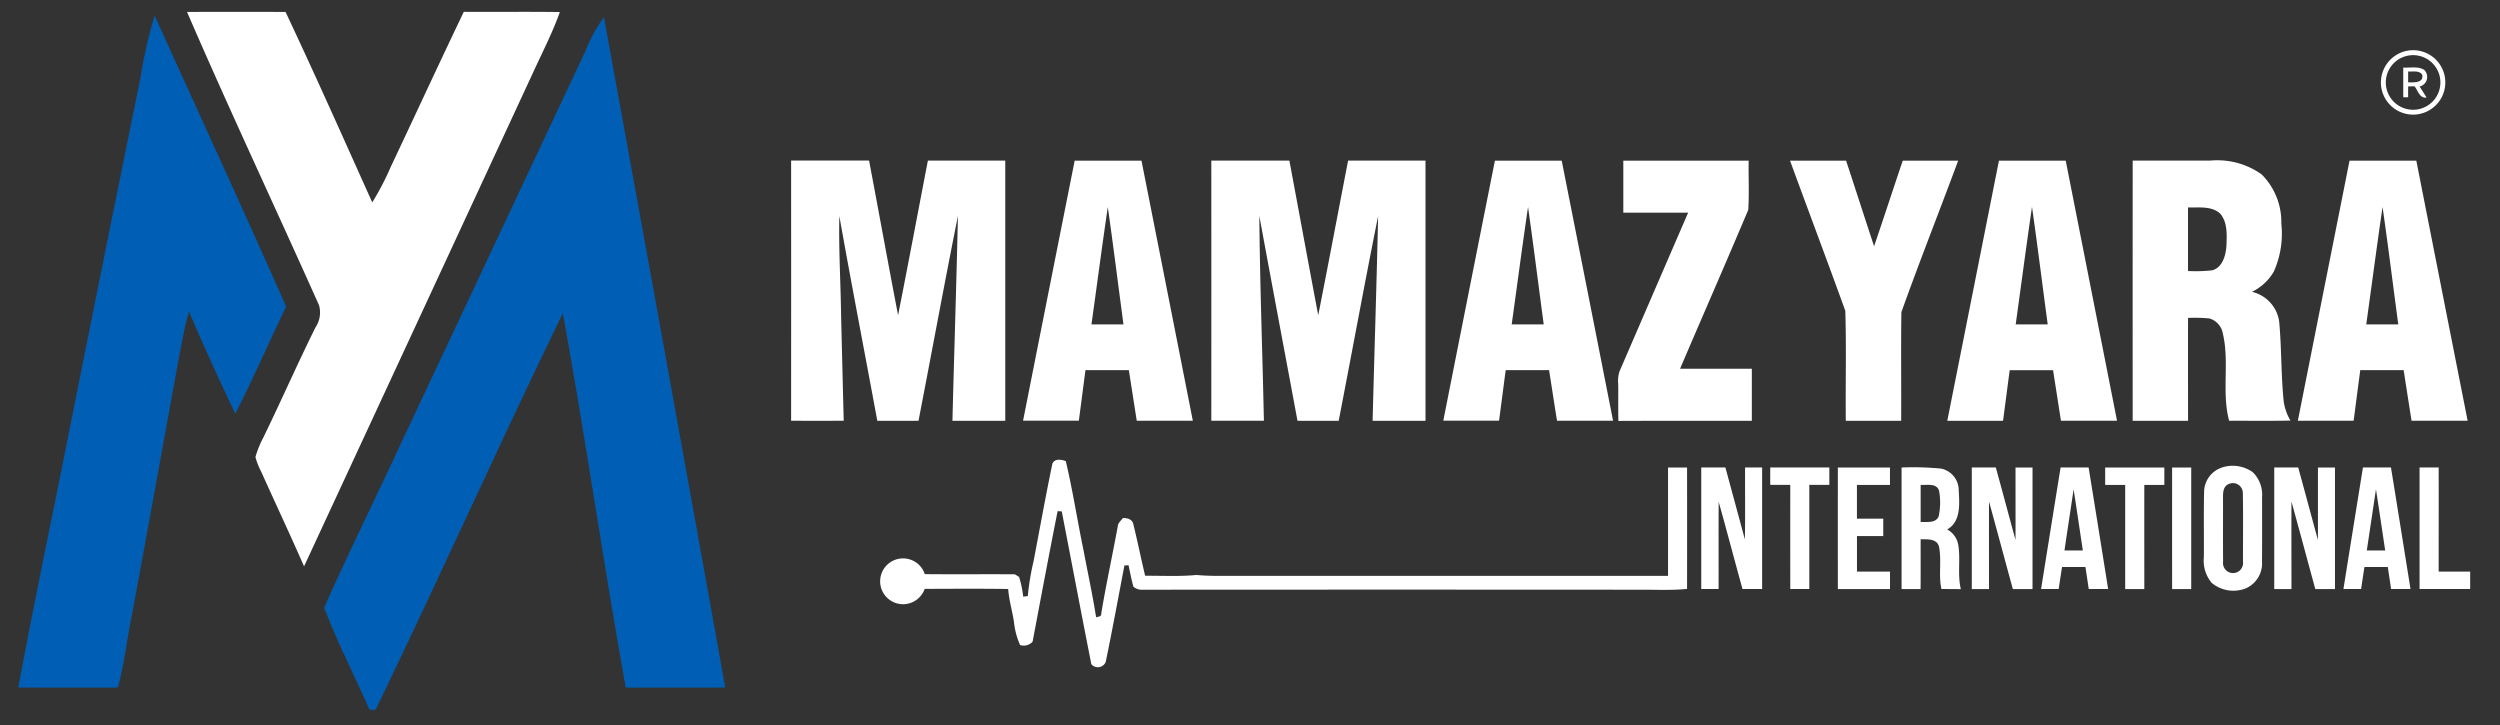
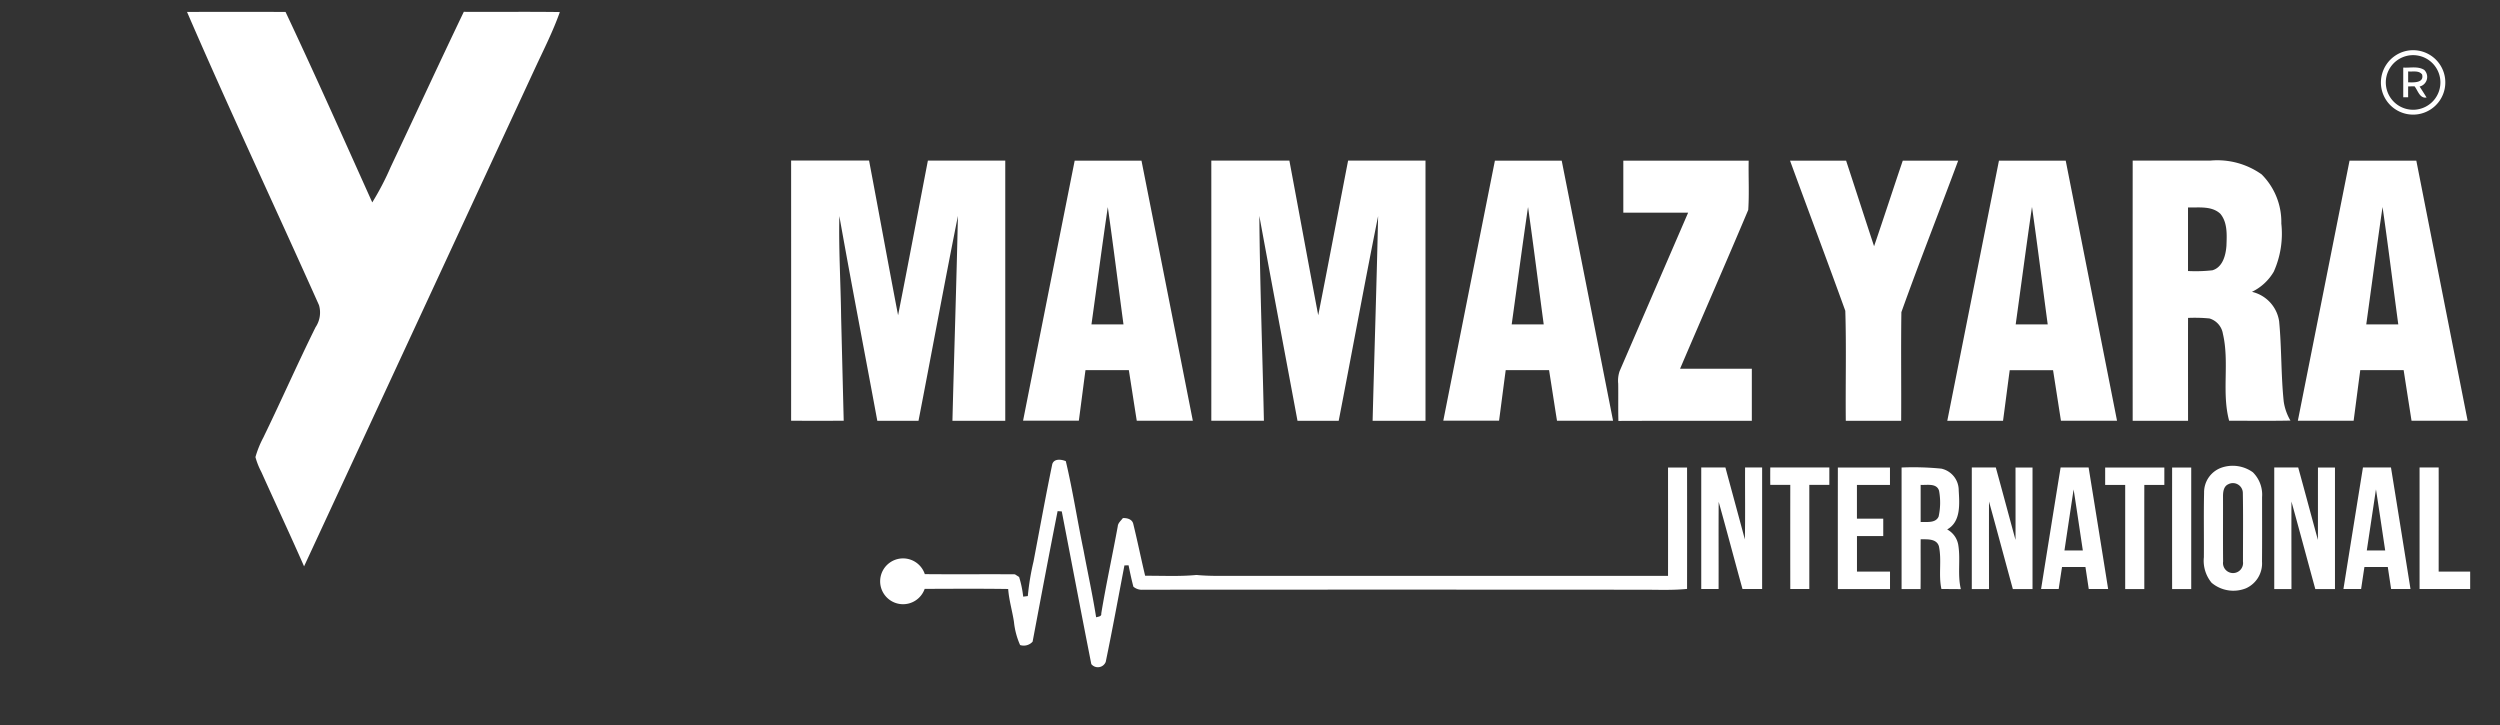
<svg xmlns="http://www.w3.org/2000/svg" id="Layer_1" data-name="Layer 1" viewBox="0 0 260 75.4">
  <rect x="0" y="0" width="260" height="75.4" fill="#333333" stroke="none" />
  <title>logo2</title>
  <path d="M19.453,1.242q5.122-.018,10.244,0c3.094,6.56,6.042,13.192,9.018,19.808a28.686,28.686,0,0,0,1.915-3.677C43.171,12,45.664,6.593,48.235,1.23c3.328.019,6.658-.023,9.988.023C57.524,3.23,56.576,5.1,55.691,7Q43.665,32.951,31.623,58.9c-1.447-3.293-2.976-6.549-4.451-9.83a7.548,7.548,0,0,1-.606-1.533,10.346,10.346,0,0,1,.814-2.021c1.852-3.806,3.556-7.682,5.434-11.477a2.742,2.742,0,0,0,.363-2.3c-4.548-10.176-9.3-20.263-13.724-30.493" fill="#fff" />
-   <path d="M60.9,5.277A15.817,15.817,0,0,1,62.81,1.785Q69.166,36.637,75.425,71.5c-3.45.03-6.9,0-10.346.012-2.329-12.954-4.188-25.987-6.546-38.934C51.884,46.253,45.678,60.129,39.06,73.814l-.629,0c-1.568-3.536-3.314-6.991-4.724-10.6,2.629-5.947,5.545-11.763,8.257-17.674Q51.441,25.415,60.9,5.277M16.081,1.619c4.563,10.089,9.2,20.143,13.678,30.271-1.8,3.693-3.41,7.479-5.286,11.137C22.8,39.519,21.18,35.979,19.659,32.4c-.447,1.48-.7,3.009-1,4.523-1.66,9.095-3.3,18.192-4.983,27.282-.511,2.428-.745,4.912-1.422,7.3-3.45.019-6.9,0-10.353,0,1.506-8.1,3.2-16.166,4.815-24.245Q10.628,27.629,14.627,8.01a47.833,47.833,0,0,1,1.454-6.391" fill="#005fb4" />
  <path d="M251.641,48.616q.986,0,1.98,0c.011,3.609,0,7.219,0,10.829q1.638,0,3.277,0,0,.9,0,1.811-2.632,0-5.263,0,0-6.321,0-12.64M247.1,50.894q-.476,3.177-.953,6.354h1.913c-.319-2.118-.629-4.238-.96-6.354m-3.383,10.362q1.01-6.324,2.03-12.64,1.453,0,2.914,0,1.023,6.32,2.03,12.64c-.675,0-1.345,0-2.016,0-.113-.763-.231-1.528-.345-2.291H245.9q-.175,1.144-.344,2.294h-1.834m-7.208-12.64q1.246,0,2.5,0c.694,2.509,1.36,5.025,2.049,7.533.007-2.511,0-5.02.005-7.531.587,0,1.179,0,1.769,0q0,6.32,0,12.64h-2.046c-.83-3.034-1.64-6.07-2.479-9.1-.012,3.032,0,6.066,0,9.1h-1.79q0-6.321,0-12.64m-10.616,0q.986,0,1.982,0,0,6.32,0,12.64H225.9q-.006-6.321,0-12.64m-6.962,0q3.076,0,6.153,0c0,.6,0,1.2,0,1.811h-2.083c-.007,3.609,0,7.219,0,10.829H221.02c0-3.61,0-7.22,0-10.829q-1.044,0-2.083,0c0-.6,0-1.2,0-1.808M215.656,50.9q-.48,3.174-.953,6.35h1.912c-.319-2.116-.629-4.234-.959-6.35m-3.383,10.358q1.008-6.324,2.03-12.64,1.453,0,2.913,0,1.024,6.32,2.031,12.64c-.675,0-1.346,0-2.017,0q-.169-1.144-.344-2.291-1.221,0-2.435,0-.177,1.144-.347,2.292h-1.831m-7.208-12.64q1.245,0,2.5,0c.694,2.509,1.36,5.022,2.049,7.531.007-2.509,0-5.02,0-7.529.588,0,1.18,0,1.769,0q0,6.32,0,12.64c-.685,0-1.367,0-2.047,0-.83-3.034-1.639-6.07-2.479-9.1-.009,3.032,0,6.066,0,9.1h-1.79q0-6.321,0-12.64m-5.319,1.806q0,1.932,0,3.866c.629-.039,1.547.148,1.869-.571a6.809,6.809,0,0,0,.046-2.68c-.248-.825-1.27-.571-1.915-.615m-1.984-1.806a29.809,29.809,0,0,1,4.142.118,2.3,2.3,0,0,1,1.8,2.245c.077,1.411.248,3.27-1.2,4.079a2.25,2.25,0,0,1,1.158,1.638c.243,1.512-.1,3.068.264,4.569-.675-.009-1.346-.012-2.019-.012-.323-1.463.047-2.983-.261-4.44-.243-.823-1.232-.723-1.9-.733-.009,1.728.009,3.453-.009,5.18-.661,0-1.318,0-1.975,0q0-6.321,0-12.64m-6.627,12.642q-.007-6.324,0-12.644c1.808,0,3.614,0,5.42,0,0,.6,0,1.207,0,1.813-1.145,0-2.292-.005-3.436,0,0,1.17,0,2.337,0,3.505.911,0,1.824,0,2.737,0,0,.6,0,1.205,0,1.808h-2.733q0,1.85,0,3.7h3.436q0,.9,0,1.811-2.709,0-5.42,0M184.1,48.616q3.074,0,6.151,0,0,.9,0,1.813c-.7,0-1.392,0-2.083,0,0,3.61,0,7.219,0,10.829-.661,0-1.323,0-1.979,0q-.007-5.415,0-10.829c-.7,0-1.389,0-2.081,0q-.011-.906,0-1.811m-7.166,0q1.248,0,2.5,0c.673,2.493,1.355,4.984,2.023,7.479.051-2.493.007-4.988.023-7.481q.885,0,1.772,0,0,6.32,0,12.64c-.683,0-1.362,0-2.042,0-.837-3.018-1.628-6.049-2.477-9.065-.021,3.02,0,6.043-.009,9.063H176.93V48.616m54.829,1.739c-.525.217-.571.853-.566,1.341.007,2.236-.012,4.472.009,6.708a1.044,1.044,0,1,0,2.067.007c0-2.379.028-4.761-.014-7.14a1.033,1.033,0,0,0-1.5-.916m-.624-1.751a3.586,3.586,0,0,1,3.168.514,3.282,3.282,0,0,1,.957,2.587c0,2.232.012,4.466-.007,6.7a2.832,2.832,0,0,1-1.669,2.778,3.519,3.519,0,0,1-3.571-.572,3.59,3.59,0,0,1-.807-2.657c.019-2.24-.028-4.481.023-6.722a2.712,2.712,0,0,1,1.906-2.627m-121.7-.316c.18-.625.944-.521,1.413-.329.728,3.067,1.2,6.191,1.845,9.278.435,2.319.939,4.629,1.309,6.962.213-.071.587-.069.534-.4.5-3.036,1.163-6.042,1.716-9.069.03-.354.335-.581.53-.849.437-.023.973.116,1.082.606.441,1.79.805,3.6,1.235,5.392,1.78-.011,3.565.088,5.341-.083,1.54.148,3.087.079,4.632.093q22.206,0,44.407,0c.007-3.755,0-7.513,0-11.268q.988,0,1.979,0,.01,6.312,0,12.625c-1.589.16-3.189.077-4.782.084q-25.9-.018-51.8,0a1.36,1.36,0,0,1-1-.315c-.194-.735-.351-1.479-.5-2.224l-.431.011c-.64,3.344-1.253,6.7-1.944,10.029a.877.877,0,0,1-1.5.234c-1.046-5.289-2.047-10.589-3.073-15.879l-.433-.028c-.895,4.518-1.746,9.046-2.6,13.574a1.233,1.233,0,0,1-1.3.351,7.86,7.86,0,0,1-.64-2.412c-.174-1.144-.518-2.261-.6-3.417-2.9-.042-5.79-.021-8.685-.012a2.382,2.382,0,1,1,.014-1.533c3.124.032,6.246-.005,9.37.018.108.07.328.209.437.278a10.748,10.748,0,0,1,.425,2.046c.12-.016.361-.044.481-.06a25.687,25.687,0,0,1,.594-3.6c.643-3.367,1.251-6.745,1.945-10.1M247.784,21.529c-.59,4.065-1.128,8.139-1.693,12.209,1.108,0,2.218,0,3.33,0-.55-4.07-1.047-8.147-1.637-12.209m-8.808,22.229q2.688-13.524,5.376-27.051c2.315,0,4.63,0,6.945,0q2.664,13.524,5.337,27.046-2.921,0-5.835,0-.412-2.629-.82-5.259-2.259,0-4.512,0c-.234,1.753-.458,3.506-.689,5.259q-2.9,0-5.8,0M227.553,21.577q0,3.306,0,6.609a15.823,15.823,0,0,0,2.539-.076c1.073-.319,1.39-1.57,1.459-2.556.039-1.116.127-2.418-.643-3.329-.9-.833-2.234-.618-3.355-.648M221.79,16.7c2.7,0,5.4,0,8.108,0a7.951,7.951,0,0,1,5.311,1.436,7,7,0,0,1,2.049,5.115,9.677,9.677,0,0,1-.784,5,5.291,5.291,0,0,1-2.271,2.1,3.706,3.706,0,0,1,2.828,3.071c.264,2.768.188,5.557.474,8.323a5.436,5.436,0,0,0,.7,1.995c-2.125.044-4.25.012-6.375.019-.793-2.949.048-6.073-.648-9.04a1.988,1.988,0,0,0-1.4-1.6,16.2,16.2,0,0,0-2.225-.056c-.009,3.566,0,7.129,0,10.7q-2.88,0-5.758,0-.007-13.527,0-27.055M209.632,33.738c1.11,0,2.22,0,3.33,0-.548-4.072-1.053-8.151-1.635-12.219-.592,4.07-1.129,8.147-1.695,12.219m-7.113,10.017q2.688-13.524,5.372-27.046,3.471,0,6.944,0,2.67,13.525,5.337,27.051c-1.945,0-3.89,0-5.832,0-.275-1.75-.544-3.5-.821-5.256q-2.255,0-4.509,0c-.236,1.753-.458,3.508-.694,5.261-1.933,0-3.866.005-5.8,0M186.166,16.709q2.913,0,5.829,0c.976,2.963,1.929,5.934,2.909,8.9,1.013-2.96,1.977-5.936,2.983-8.9,1.919,0,3.841,0,5.763,0-1.952,5.259-4.019,10.478-5.906,15.755-.056,3.762,0,7.531-.023,11.3q-2.88,0-5.758,0c-.04-3.813.067-7.633-.051-11.439-1.882-5.215-3.841-10.4-5.746-15.612m-17.343,0q6.52,0,13.039,0c-.032,1.7.067,3.415-.044,5.115-2.328,5.52-4.738,11.012-7.092,16.522,2.488.005,4.976,0,7.464,0q0,2.709,0,5.416c-4.625.005-9.252-.014-13.877.009-.034-1.29,0-2.578-.02-3.868a3.088,3.088,0,0,1,.143-1.3q3.563-8.245,7.129-16.488-3.372,0-6.74,0,0-2.709,0-5.413M157.217,33.738q1.665,0,3.329,0c-.545-4.07-1.052-8.142-1.63-12.207-.6,4.063-1.131,8.137-1.7,12.207m-1.742-17.029q3.472,0,6.944,0,2.679,13.521,5.34,27.046c-1.945.01-3.887,0-5.83,0-.282-1.753-.545-3.508-.825-5.261q-2.255,0-4.509,0c-.236,1.753-.458,3.506-.692,5.259q-2.9,0-5.8,0,2.678-13.527,5.369-27.051M125.981,16.7q4.058,0,8.114,0c1.006,5.363,1.984,10.727,3,16.085,1.061-5.355,2.067-10.722,3.108-16.085q4.023,0,8.049,0,0,13.532,0,27.06-2.748,0-5.5,0c.181-7.1.417-14.191.572-21.288-1.425,7.085-2.722,14.2-4.1,21.288-1.429,0-2.858,0-4.285,0-1.32-7.1-2.664-14.2-3.968-21.307.056,7.1.328,14.2.474,21.3q-2.736.011-5.469,0,.008-13.527,0-27.055M113.512,33.738q1.665,0,3.33,0c-.546-4.068-1.052-8.142-1.63-12.2-.6,4.063-1.131,8.137-1.7,12.2m-1.741-17.029q3.472,0,6.944,0,2.677,13.521,5.339,27.046c-1.944.01-3.887,0-5.831,0-.28-1.753-.544-3.508-.824-5.261q-2.255,0-4.509,0c-.236,1.753-.455,3.508-.691,5.259q-2.9,0-5.8,0,2.677-13.527,5.369-27.051m-29.5-.009q4.059,0,8.114,0C91.4,22.063,92.372,27.427,93.4,32.785c1.059-5.355,2.067-10.722,3.1-16.085q4.025,0,8.047,0,0,13.532,0,27.06-2.746,0-5.494,0c.18-7.1.416-14.2.571-21.307-1.42,7.093-2.721,14.208-4.1,21.307-1.429,0-2.858,0-4.285,0-1.309-7.1-2.685-14.185-3.947-21.291-.079,3.5.143,7.005.185,10.506q.135,5.39.268,10.782-2.737.011-5.469,0,.007-13.527,0-27.055M250.448,7.428c0,.376,0,.753,0,1.133.562.016,1.676.081,1.452-.81-.34-.458-.973-.268-1.452-.323m-.513-.4c.721.048,1.535-.169,2.185.243A1.025,1.025,0,0,1,251.639,9c.247.377.49.756.724,1.145-.722.109-.891-.719-1.249-1.166-.167,0-.5.005-.666.007,0,.375-.007.752,0,1.131h-.511V7.03m.39-1.221A2.839,2.839,0,1,0,253.8,8.463a2.84,2.84,0,0,0-3.478-2.654m-.235-.472a3.35,3.35,0,1,1-2.456,3.58,3.37,3.37,0,0,1,2.456-3.58" fill="#fff" />
</svg>